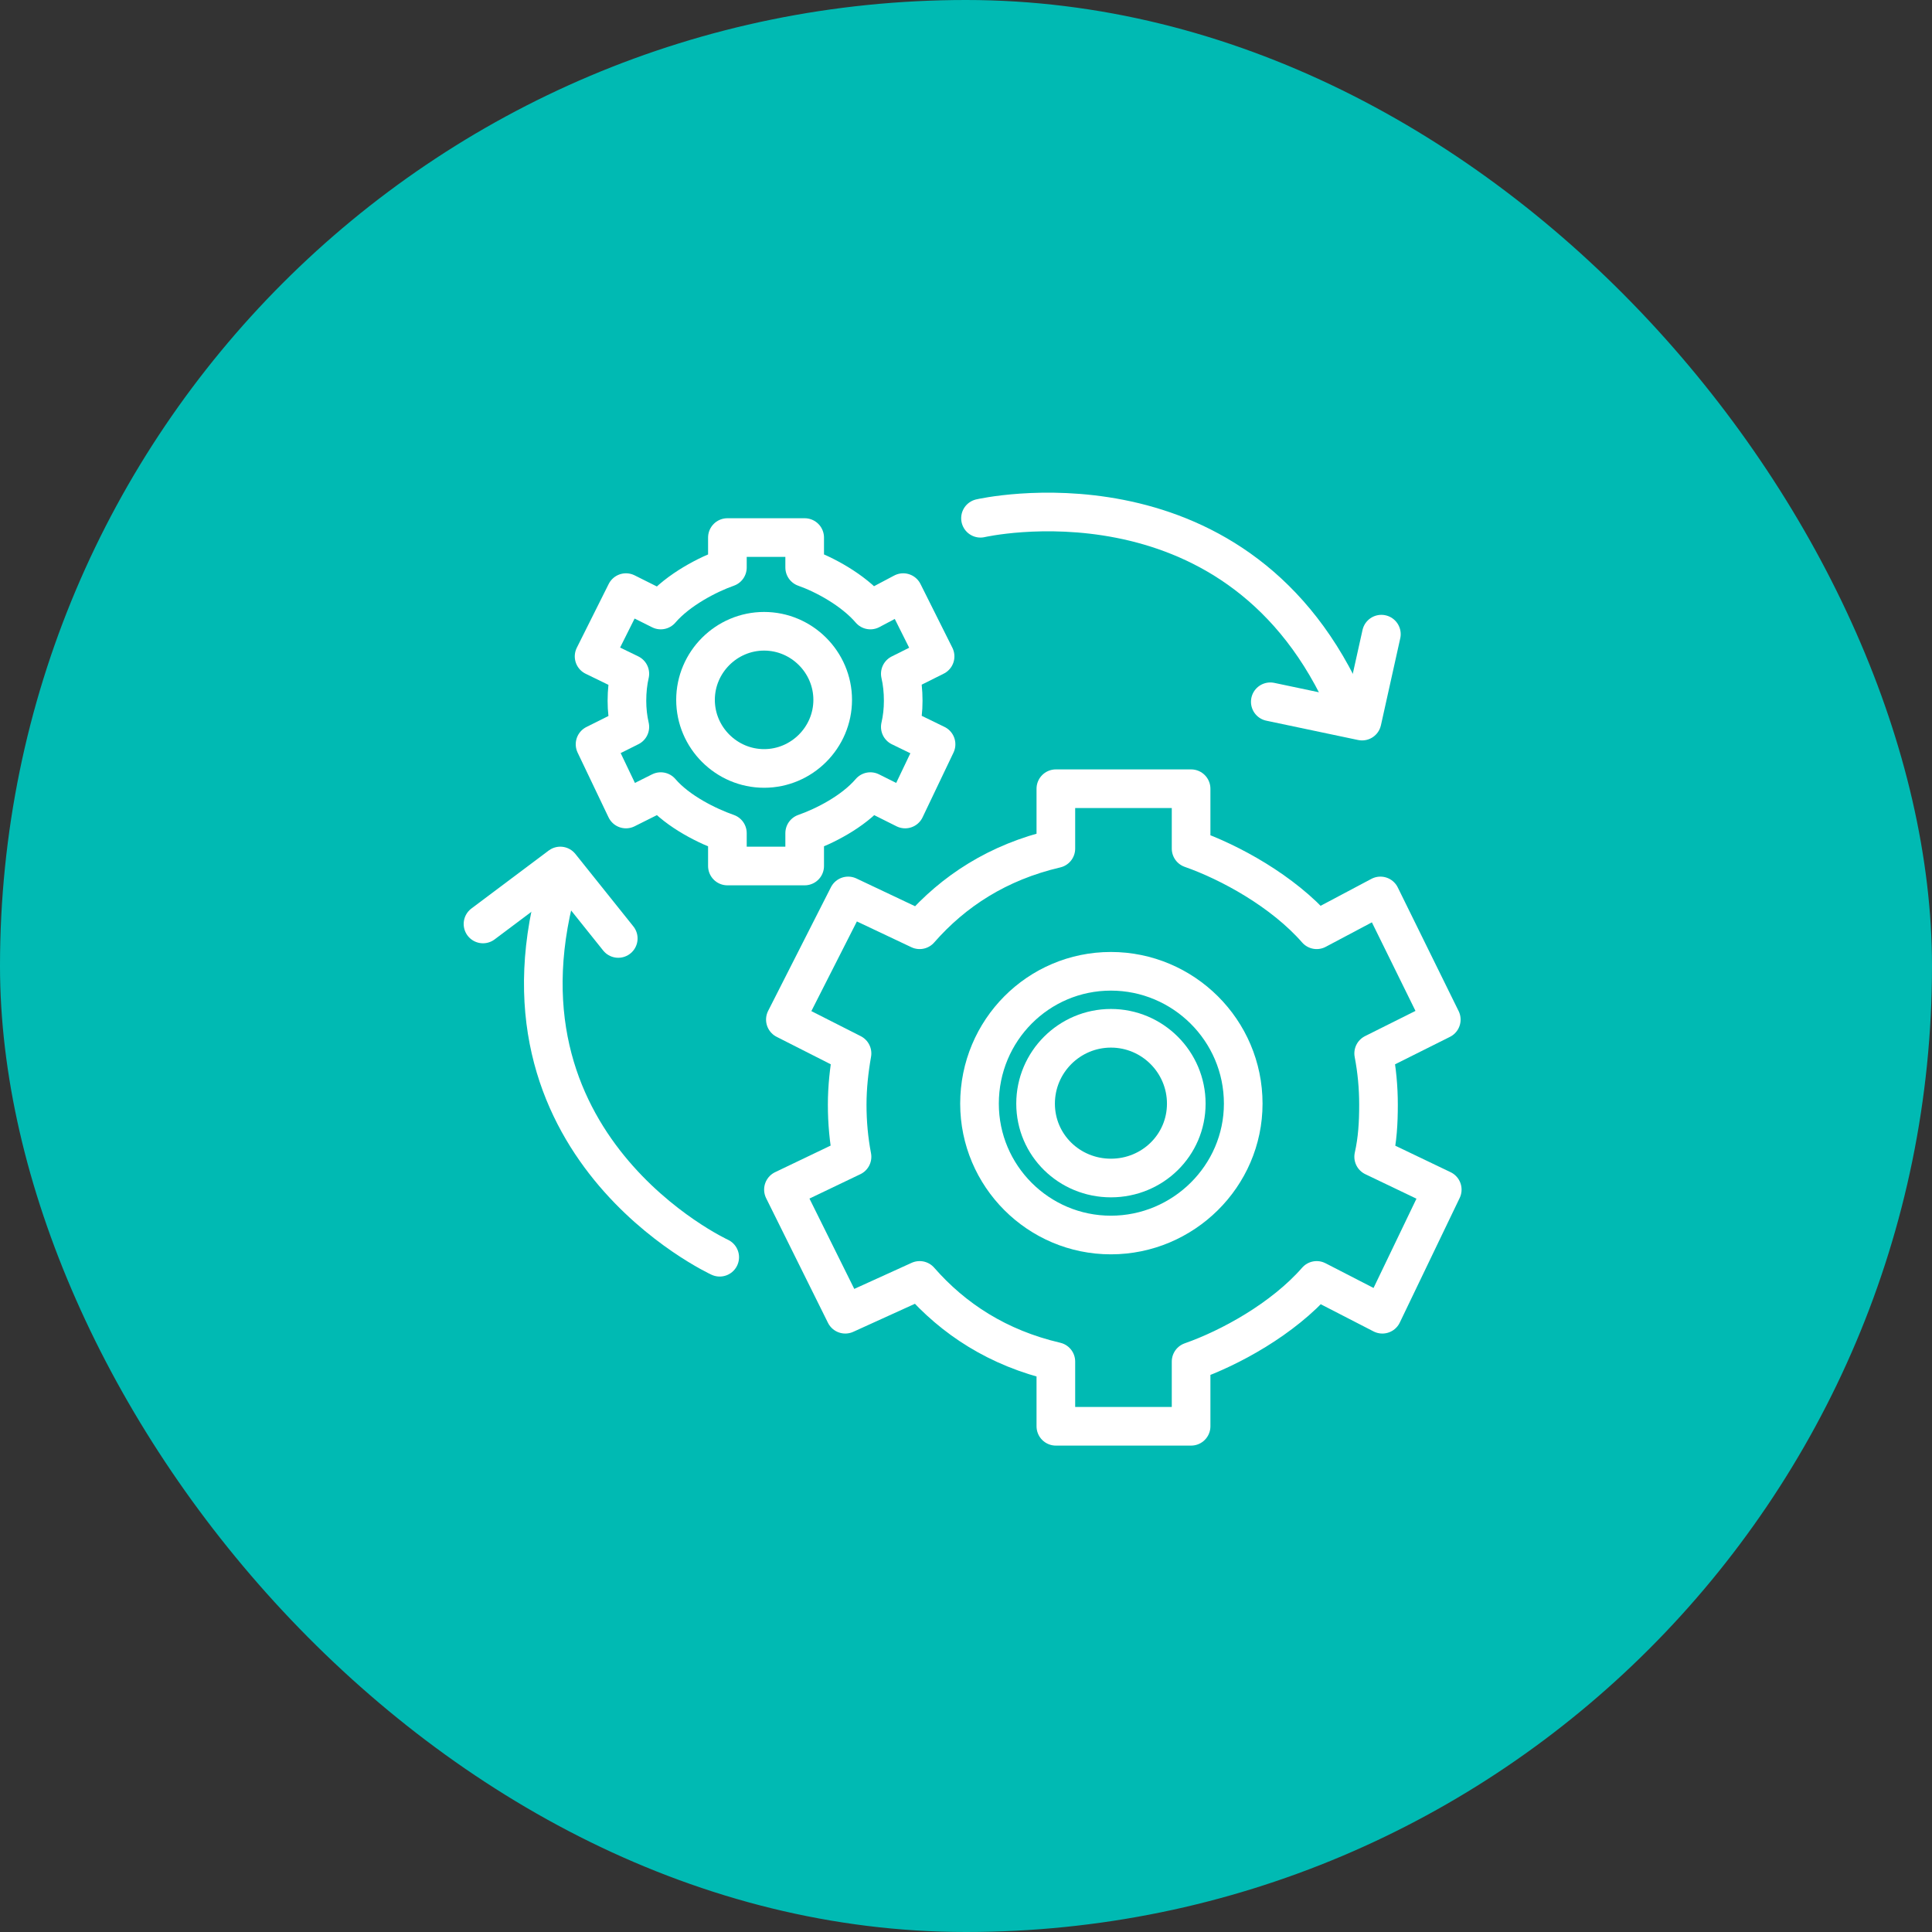
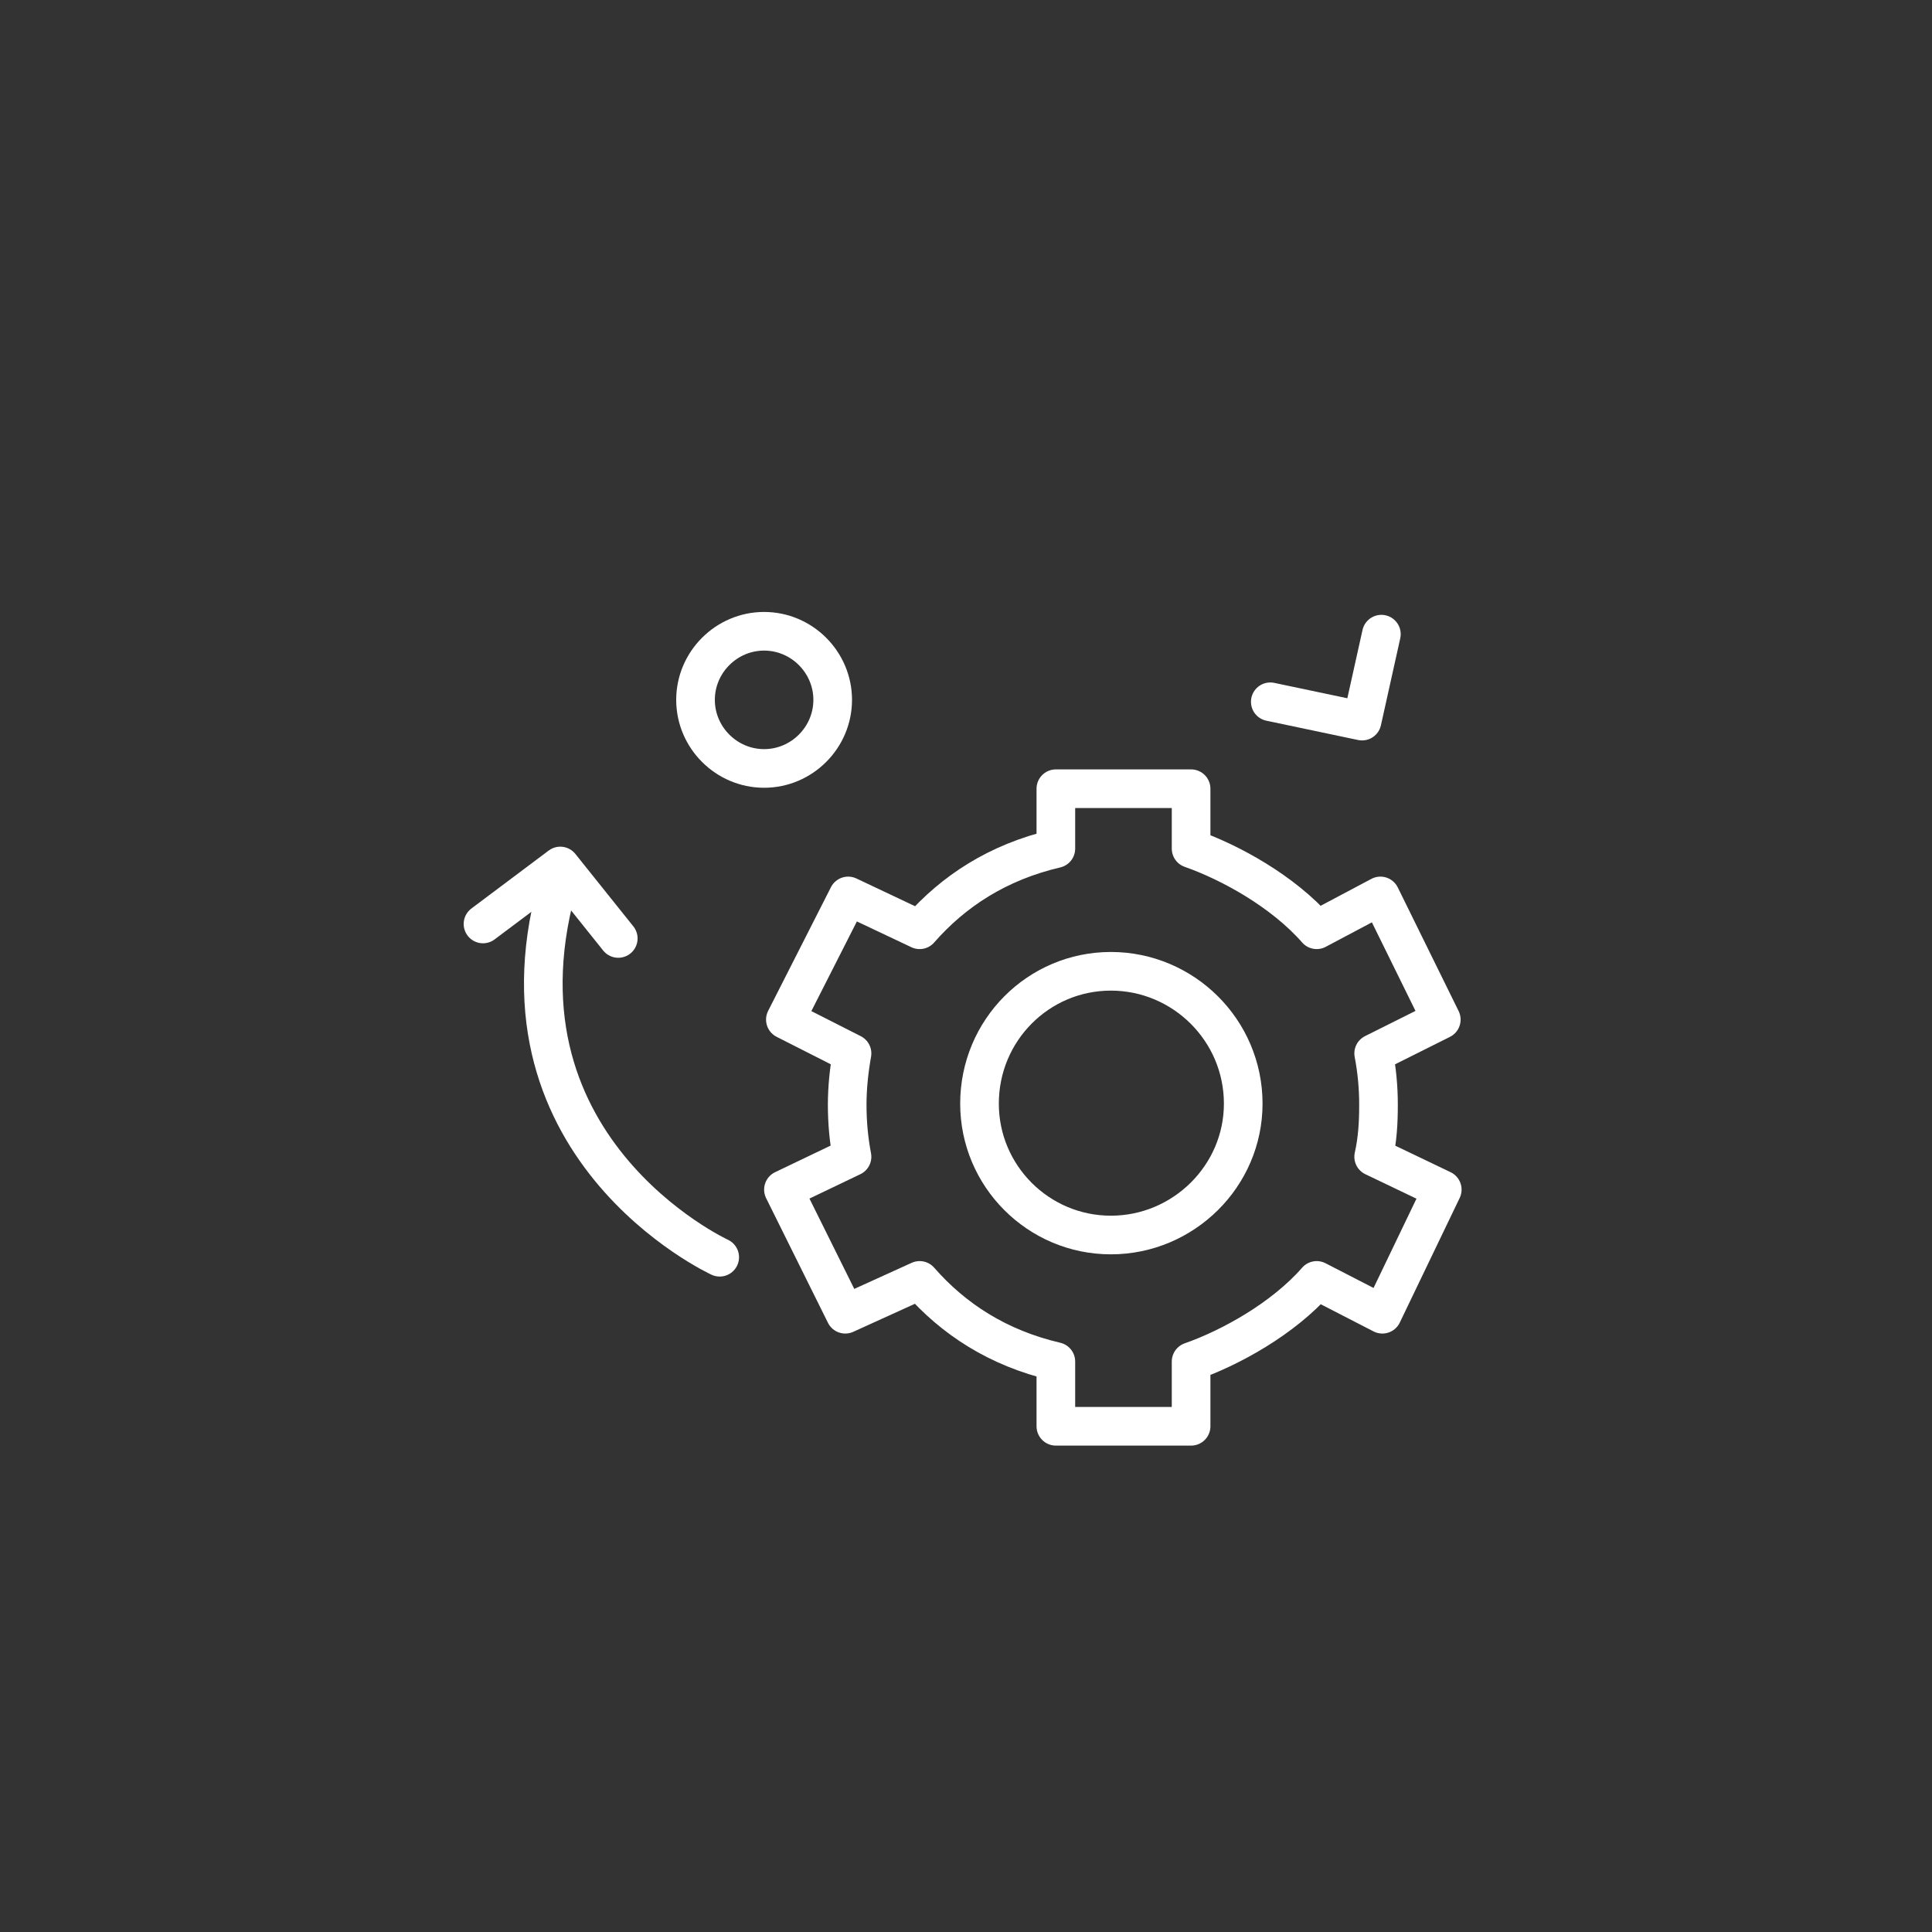
<svg xmlns="http://www.w3.org/2000/svg" width="200" height="200" viewBox="0 0 200 200" fill="none">
  <rect x="0" y="0" width="200" height="200" fill="#333333" stroke="none" />
-   <rect width="200" height="200" rx="100" fill="#00BAB3" />
  <path d="M142.702 114.348C142.702 112.548 142.535 110.782 142.202 109.048L149.202 105.548L142.902 92.748L136.302 96.248C132.802 92.248 127.302 89.248 123.302 87.848V81.648H109.302V87.848C103.302 89.248 98.701 92.248 95.201 96.248L87.802 92.748L81.302 105.548L88.201 109.048C87.901 110.748 87.701 112.548 87.701 114.348C87.701 116.215 87.868 118.015 88.201 119.748L81.102 123.148L87.502 136.048L95.201 132.548C98.701 136.548 103.302 139.548 109.302 140.948V147.648H123.302V140.948C127.302 139.548 132.802 136.548 136.302 132.548L143.102 136.048L149.302 123.148L142.202 119.748C142.602 117.948 142.702 116.248 142.702 114.348Z" stroke="white" stroke-width="4" stroke-linecap="round" stroke-linejoin="round" />
-   <path d="M122.803 114.248C122.803 118.548 119.303 121.948 115.003 121.948C110.703 121.948 107.203 118.548 107.203 114.248C107.203 109.948 110.703 106.448 115.003 106.448C119.303 106.448 122.803 109.948 122.803 114.248Z" stroke="white" stroke-width="4" stroke-linecap="round" stroke-linejoin="round" />
  <path d="M128.698 114.248C128.698 121.748 122.498 127.848 114.998 127.848C107.498 127.848 101.398 121.748 101.398 114.248C101.398 106.648 107.498 100.548 114.998 100.548C122.498 100.548 128.698 106.648 128.698 114.248Z" stroke="white" stroke-width="4" stroke-linecap="round" stroke-linejoin="round" />
-   <path d="M93.5 72.548C93.5 71.548 93.4 70.615 93.2 69.748L96.8 67.948L93.5 61.348L90.1 63.148C88.3 61.048 85.3 59.448 83.3 58.748V55.648H75.3V58.748C73.3 59.448 70.2 61.048 68.4 63.148L64.8 61.348L61.5 67.948L65.2 69.748C65 70.615 64.9 71.548 64.9 72.548C64.9 73.482 65 74.382 65.2 75.248L61.6 77.048L64.8 83.748L68.4 81.948C70.2 84.048 73.3 85.548 75.3 86.248V89.648H83.3V86.248C85.3 85.548 88.3 84.048 90.1 81.948L93.7 83.748L96.9 77.048L93.2 75.248C93.4 74.382 93.5 73.482 93.5 72.548Z" stroke="white" stroke-width="4" stroke-linecap="round" stroke-linejoin="round" />
  <path d="M86.2 72.449C86.2 76.349 83 79.549 79.1 79.549C75.2 79.549 72 76.349 72 72.449C72 68.549 75.2 65.349 79.1 65.349C83 65.349 86.2 68.549 86.2 72.449Z" stroke="white" stroke-width="4" stroke-linecap="round" stroke-linejoin="round" />
-   <path d="M101.5 53.649C101.5 53.649 127.5 47.648 139 72.149" stroke="white" stroke-width="4" stroke-linecap="round" stroke-linejoin="round" />
  <path d="M143 65.648L141 74.648L131.5 72.648" stroke="white" stroke-width="4" stroke-linecap="round" stroke-linejoin="round" />
  <path d="M74.504 130.148C74.504 130.148 49.507 118.648 58.004 90.648" stroke="white" stroke-width="4" stroke-linecap="round" stroke-linejoin="round" />
  <path d="M50 95.648L58 89.648L64.002 97.148" stroke="white" stroke-width="4" stroke-linecap="round" stroke-linejoin="round" />
</svg>